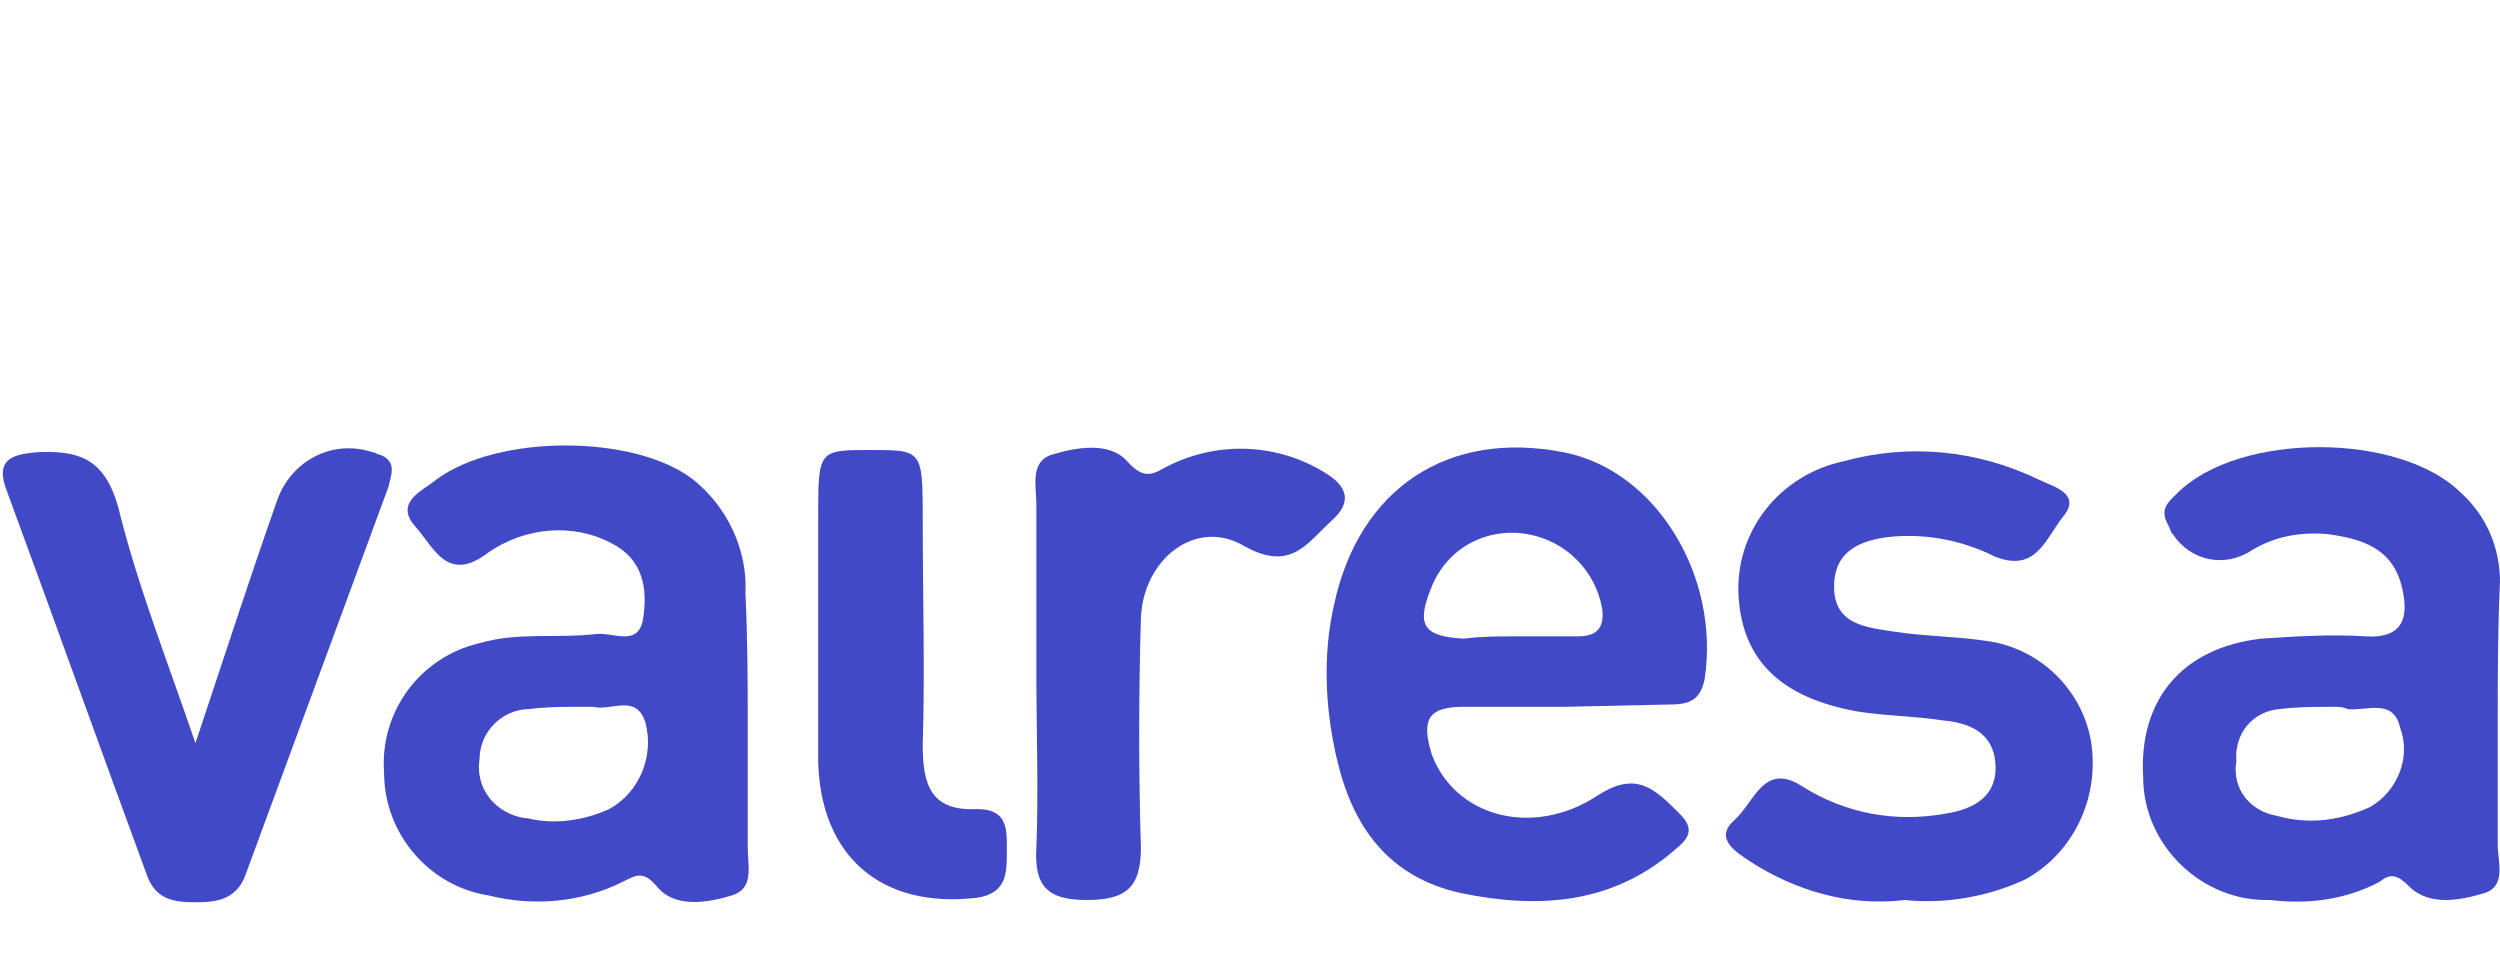
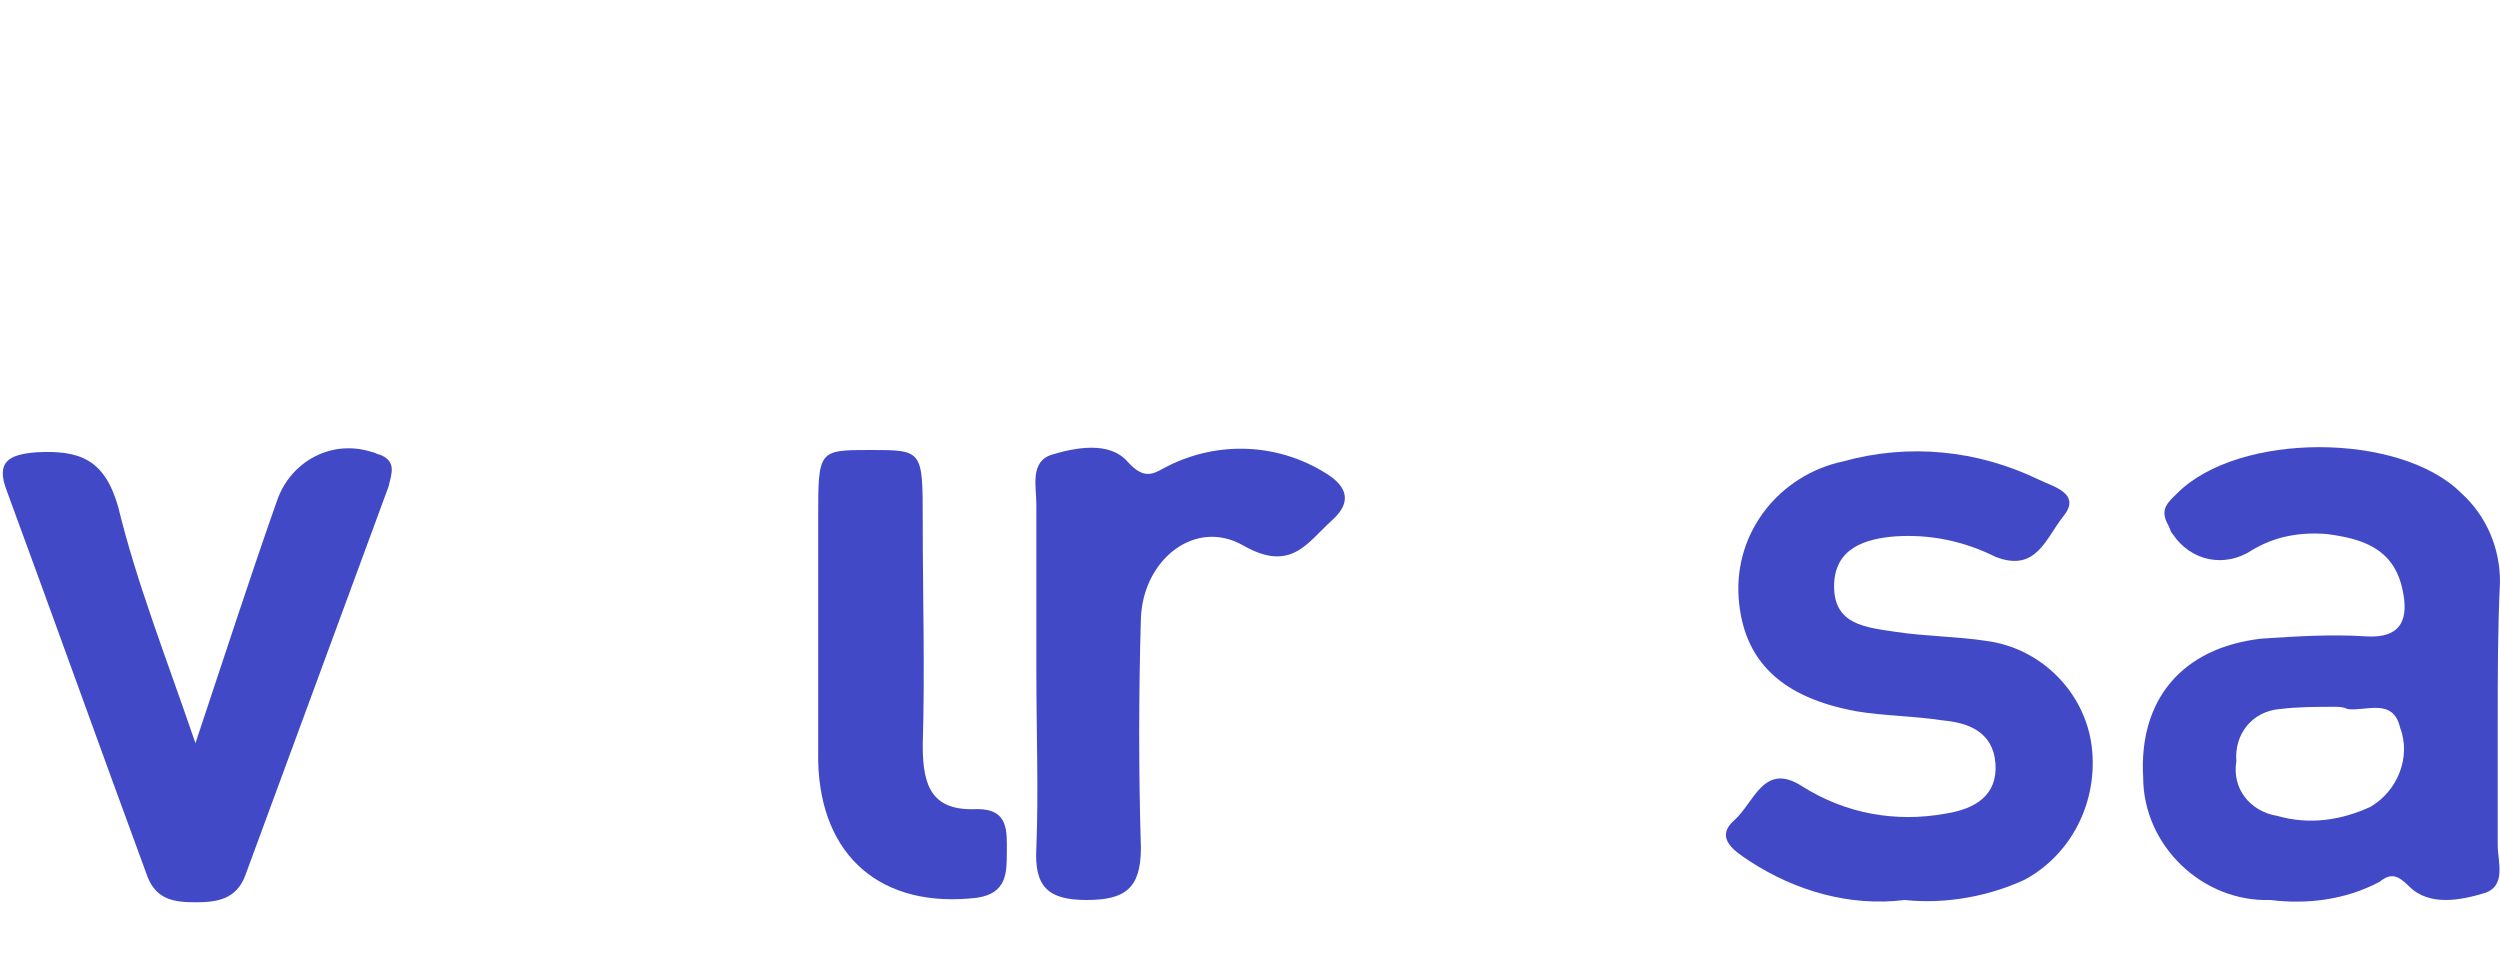
<svg xmlns="http://www.w3.org/2000/svg" version="1.1" id="Layer_1" x="0px" y="0px" width="110px" height="43px" viewBox="0 0 110 43" style="enable-background:new 0 0 110 43;" xml:space="preserve">
  <style type="text/css">
	.st0{fill:#4249C6;}
</style>
  <title>VVD-OUR BRAND-00</title>
  <g>
-     <path class="st0" d="M32.9,32c0,1.8,0,3.6,0,5.3c0,0.8,0.3,1.8-0.7,2.1S29.7,40,28.9,39c-0.6-0.7-0.9-0.5-1.5-0.2   c-1.8,0.9-3.9,1.1-5.9,0.6c-2.6-0.4-4.6-2.7-4.6-5.4c-0.2-2.7,1.6-5.1,4.2-5.7c1.7-0.5,3.4-0.2,5.1-0.4c0.8-0.1,1.9,0.6,2.1-0.7   s0-2.6-1.4-3.3c-1.7-0.9-3.8-0.7-5.4,0.4c-1.8,1.4-2.4-0.2-3.2-1.1c-1-1.1,0.3-1.6,0.9-2.1c2.7-2,8.7-2,11.3,0   c1.5,1.2,2.4,3.1,2.3,5C32.9,28.2,32.9,30.1,32.9,32L32.9,32z M25.5,31.1L25.5,31.1c-0.7,0-1.5,0-2.2,0.1c-1.2,0-2.2,1-2.2,2.2   c0,0,0,0,0,0c-0.2,1.3,0.7,2.4,2,2.6c0,0,0.1,0,0.1,0c1.2,0.3,2.5,0.1,3.6-0.4c1.3-0.7,2-2.3,1.6-3.8c-0.4-1.3-1.5-0.5-2.3-0.7   C25.9,31.1,25.7,31.1,25.5,31.1L25.5,31.1z" />
    <path class="st0" d="M109.9,31.7c0,1.8,0,3.7,0,5.5c0,0.7,0.4,1.8-0.6,2.1s-2.4,0.6-3.3-0.3c-0.5-0.5-0.8-0.6-1.3-0.2   c-1.5,0.8-3.2,1-4.8,0.8c-3,0.1-5.6-2.4-5.6-5.4c0,0,0,0,0,0c-0.2-3.4,1.7-5.7,5.2-6.1c1.5-0.1,3.1-0.2,4.6-0.1   c1.6,0.1,1.9-0.8,1.6-2.1c-0.4-1.8-1.8-2.2-3.3-2.4c-1.2-0.1-2.3,0.1-3.3,0.7c-1.2,0.8-2.7,0.5-3.5-0.7c-0.1-0.1-0.1-0.2-0.2-0.4   c-0.4-0.7,0-1,0.4-1.4c2.7-2.7,9.8-2.7,12.5,0c1.1,1,1.7,2.4,1.7,3.9C109.9,27.7,109.9,29.7,109.9,31.7L109.9,31.7z M102.7,31.1   L102.7,31.1c-0.8,0-1.6,0-2.4,0.1c-1.2,0.1-2,1.1-1.9,2.3c-0.2,1.2,0.6,2.2,1.8,2.4c1.4,0.4,2.8,0.2,4.1-0.4   c1.2-0.7,1.8-2.2,1.3-3.5c-0.3-1.3-1.5-0.7-2.3-0.8C103.1,31.1,102.9,31.1,102.7,31.1L102.7,31.1z" />
-     <path class="st0" d="M68.8,31.1c-1.5,0-2.9,0-4.4,0s-1.9,0.5-1.4,2.1c1,2.7,4.4,3.7,7.3,1.8c1.7-1.1,2.5-0.3,3.6,0.8   c0.6,0.6,0.5,1-0.1,1.5c-2.8,2.5-6.1,2.7-9.5,2c-3.2-0.7-4.8-2.9-5.5-6c-0.5-2.2-0.6-4.5-0.1-6.7c1.1-5.1,5-7.7,10.1-6.7   c4.1,0.8,6.9,5.5,6.2,10c-0.2,1-0.8,1.1-1.6,1.1L68.8,31.1L68.8,31.1z M66.5,28h2.9c0.8,0,1.2-0.3,1.1-1.2c-0.3-1.7-1.6-3-3.3-3.3   c-1.8-0.3-3.5,0.6-4.2,2.3c-0.7,1.7-0.4,2.2,1.4,2.3C65.2,28,65.9,28,66.5,28z" />
    <path class="st0" d="M83.8,39.6c-2.4,0.3-4.8-0.4-6.8-1.7c-0.6-0.4-1.6-1-0.7-1.8s1.3-2.6,3-1.5c1.9,1.2,4.1,1.6,6.3,1.2   c1.3-0.2,2.3-0.8,2.2-2.2s-1.2-1.8-2.3-1.9c-1.3-0.2-2.6-0.2-3.8-0.4c-3.3-0.6-5-2.2-5.2-5c-0.2-2.9,1.8-5.4,4.6-6   c2.9-0.8,5.9-0.5,8.6,0.8c0.6,0.3,1.9,0.6,1.1,1.6s-1.2,2.5-3,1.8c-1.4-0.7-2.9-1-4.4-0.9c-1.3,0.1-2.7,0.5-2.7,2.2s1.4,1.8,2.7,2   s2.7,0.2,4,0.4c2.3,0.3,4.2,2.1,4.6,4.4c0.4,2.4-0.7,4.9-2.9,6.1C87.6,39.4,85.7,39.8,83.8,39.6z" />
    <path class="st0" d="M8.6,32.7c1.3-3.9,2.4-7.3,3.6-10.7c0.6-1.7,2.4-2.7,4.2-2.1c0.1,0,0.2,0.1,0.3,0.1c0.8,0.3,0.5,0.9,0.4,1.4   c-2.1,5.7-4.2,11.4-6.3,17.1c-0.4,1.1-1.3,1.2-2.2,1.2s-1.7-0.1-2.1-1.1c-2.1-5.7-4.1-11.3-6.2-17c-0.5-1.3,0.1-1.6,1.3-1.7   c1.9-0.1,3,0.3,3.6,2.4C6,25.6,7.3,28.9,8.6,32.7z" />
    <path class="st0" d="M45.6,29.6c0-2.5,0-4.9,0-7.4c0-0.8-0.3-1.9,0.7-2.2s2.5-0.6,3.3,0.3s1.2,0.5,1.8,0.2c2.2-1.1,4.8-1,6.9,0.3   c1,0.6,1.2,1.3,0.3,2.1c-1.1,1-1.8,2.3-3.9,1.1s-4.4,0.6-4.5,3.2c-0.1,3.4-0.1,6.8,0,10.1c0,1.8-0.7,2.3-2.4,2.3s-2.3-0.6-2.2-2.3   C45.7,34.8,45.6,32.2,45.6,29.6z" />
    <path class="st0" d="M36,27.8c0-1.7,0-3.3,0-5c0-3,0-3,2.3-3s2.3,0,2.3,3.1c0,3.3,0.1,6.6,0,9.9c0,1.8,0.4,2.9,2.4,2.8   c1.4,0,1.3,1,1.3,1.9s0,1.8-1.3,2c-4.2,0.5-6.9-1.8-7-6C36,31.6,36,29.7,36,27.8z" />
  </g>
</svg>